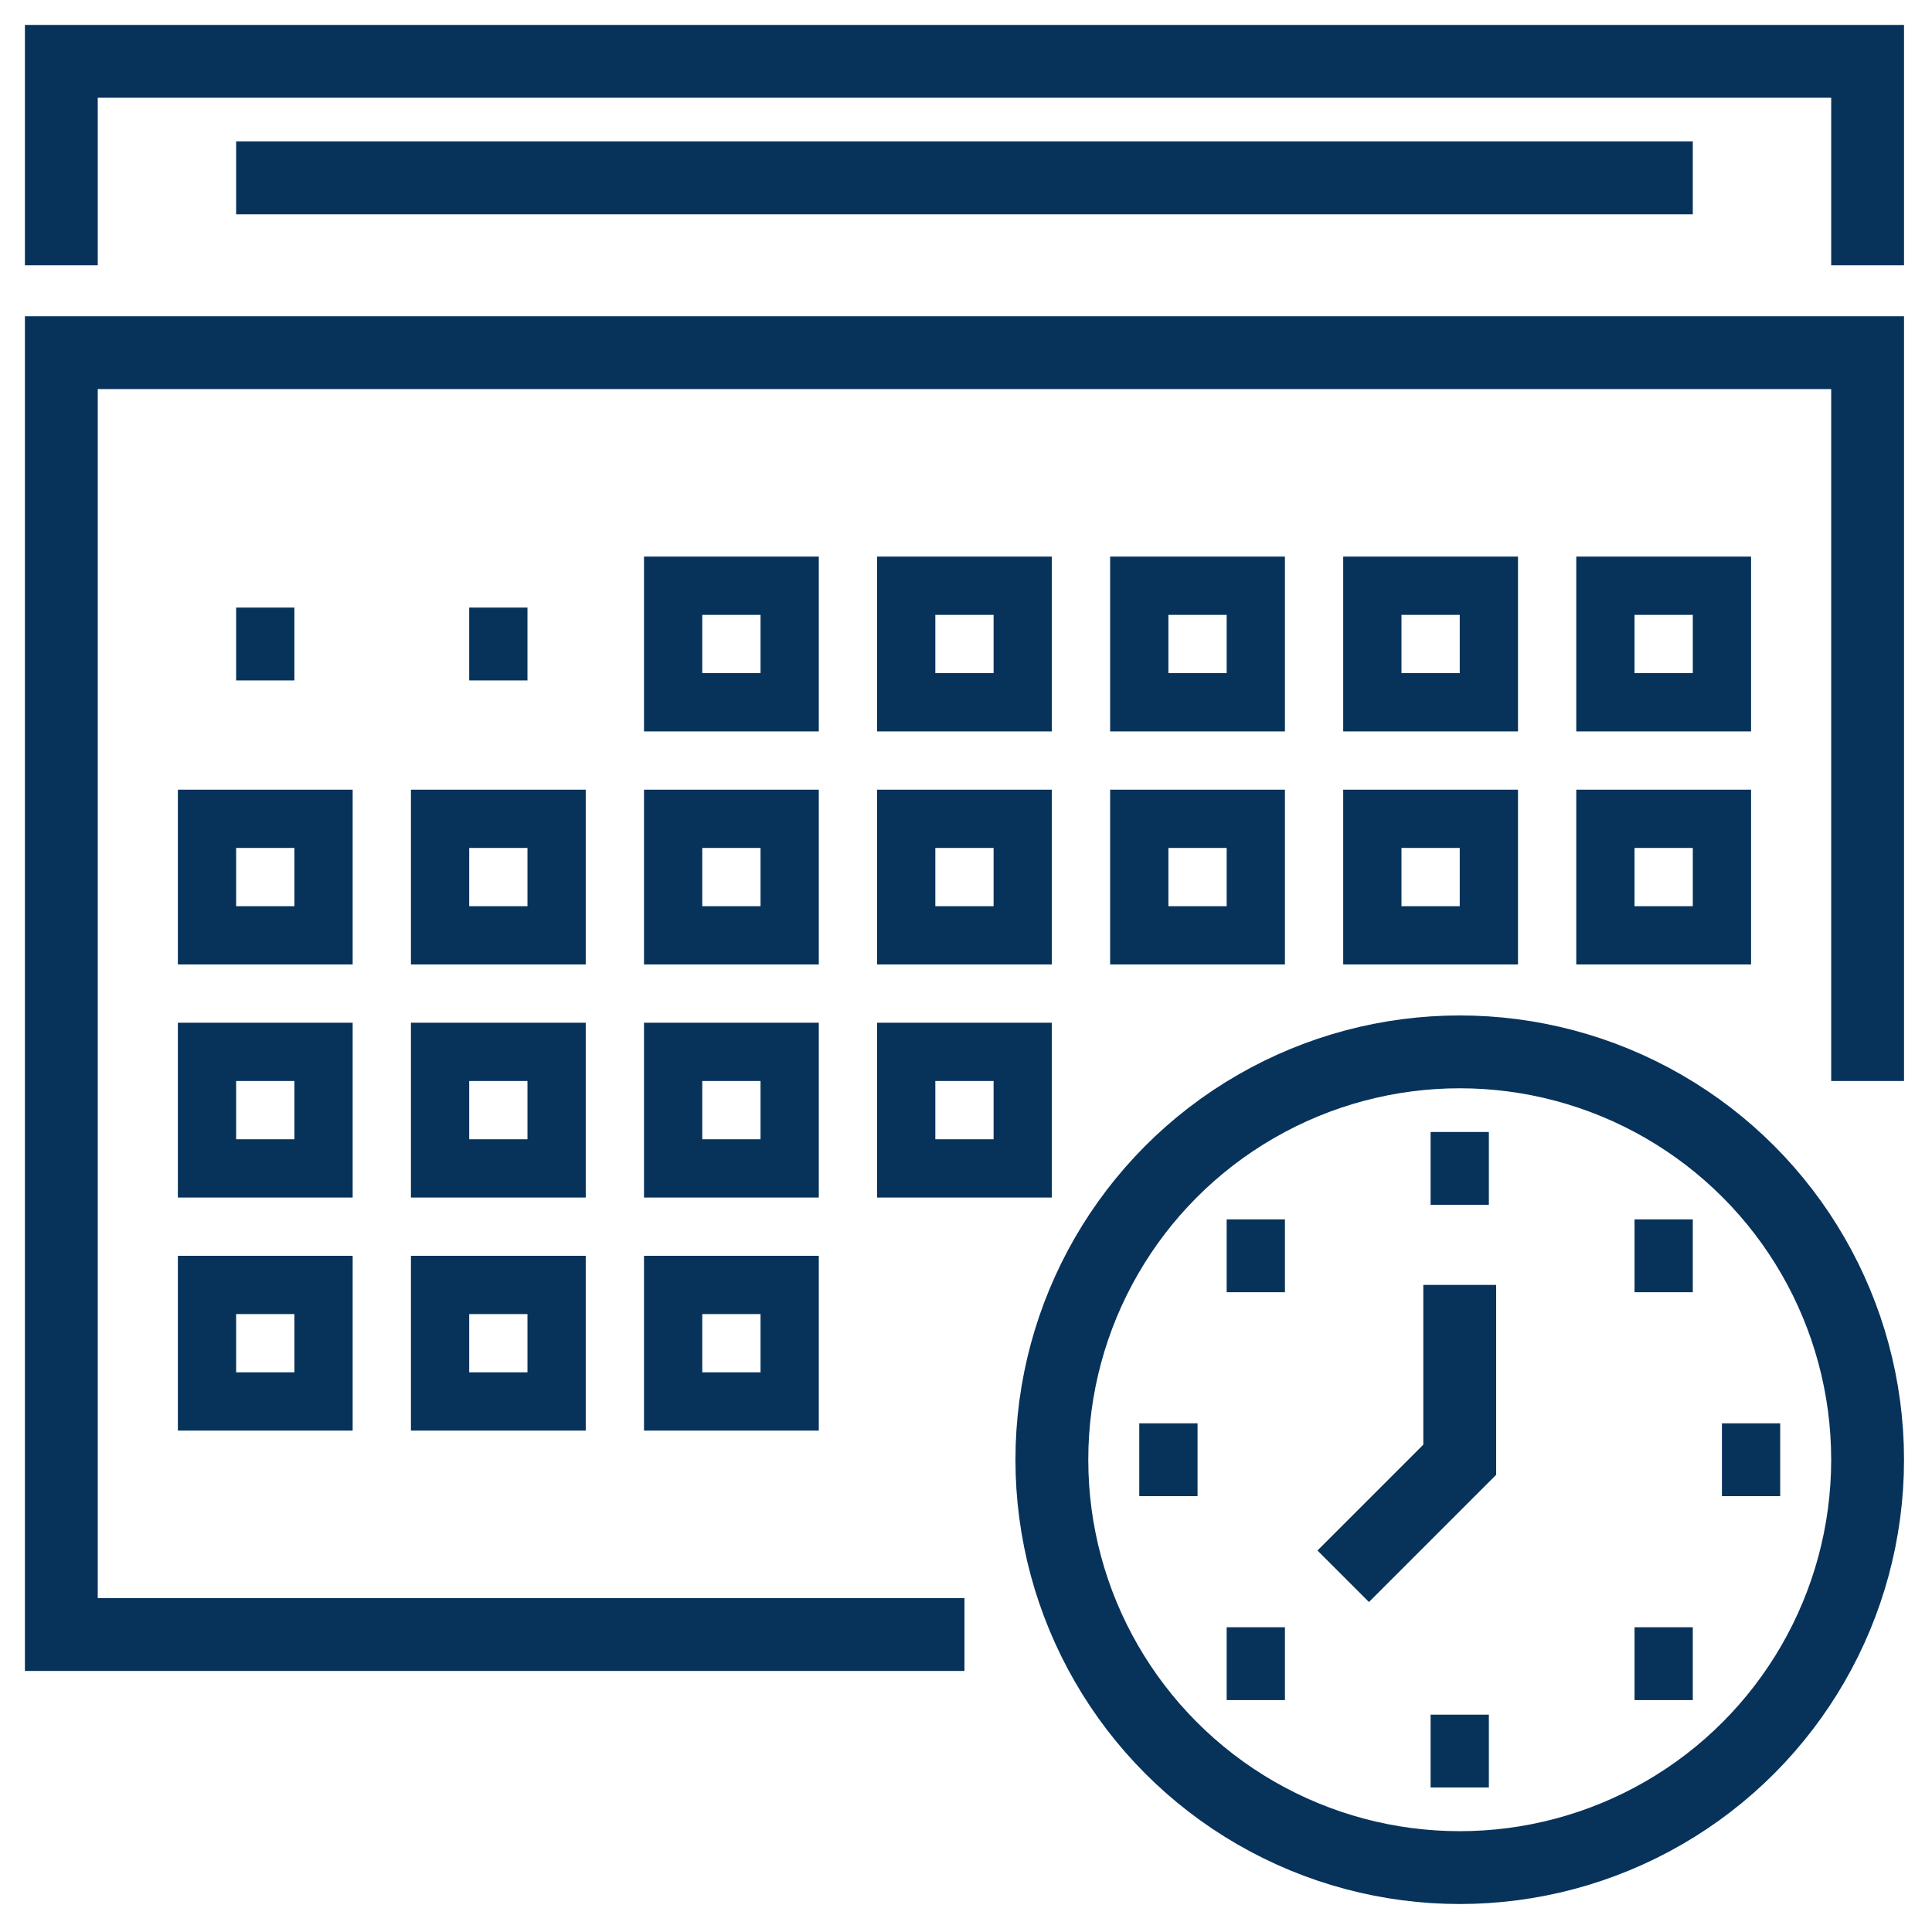
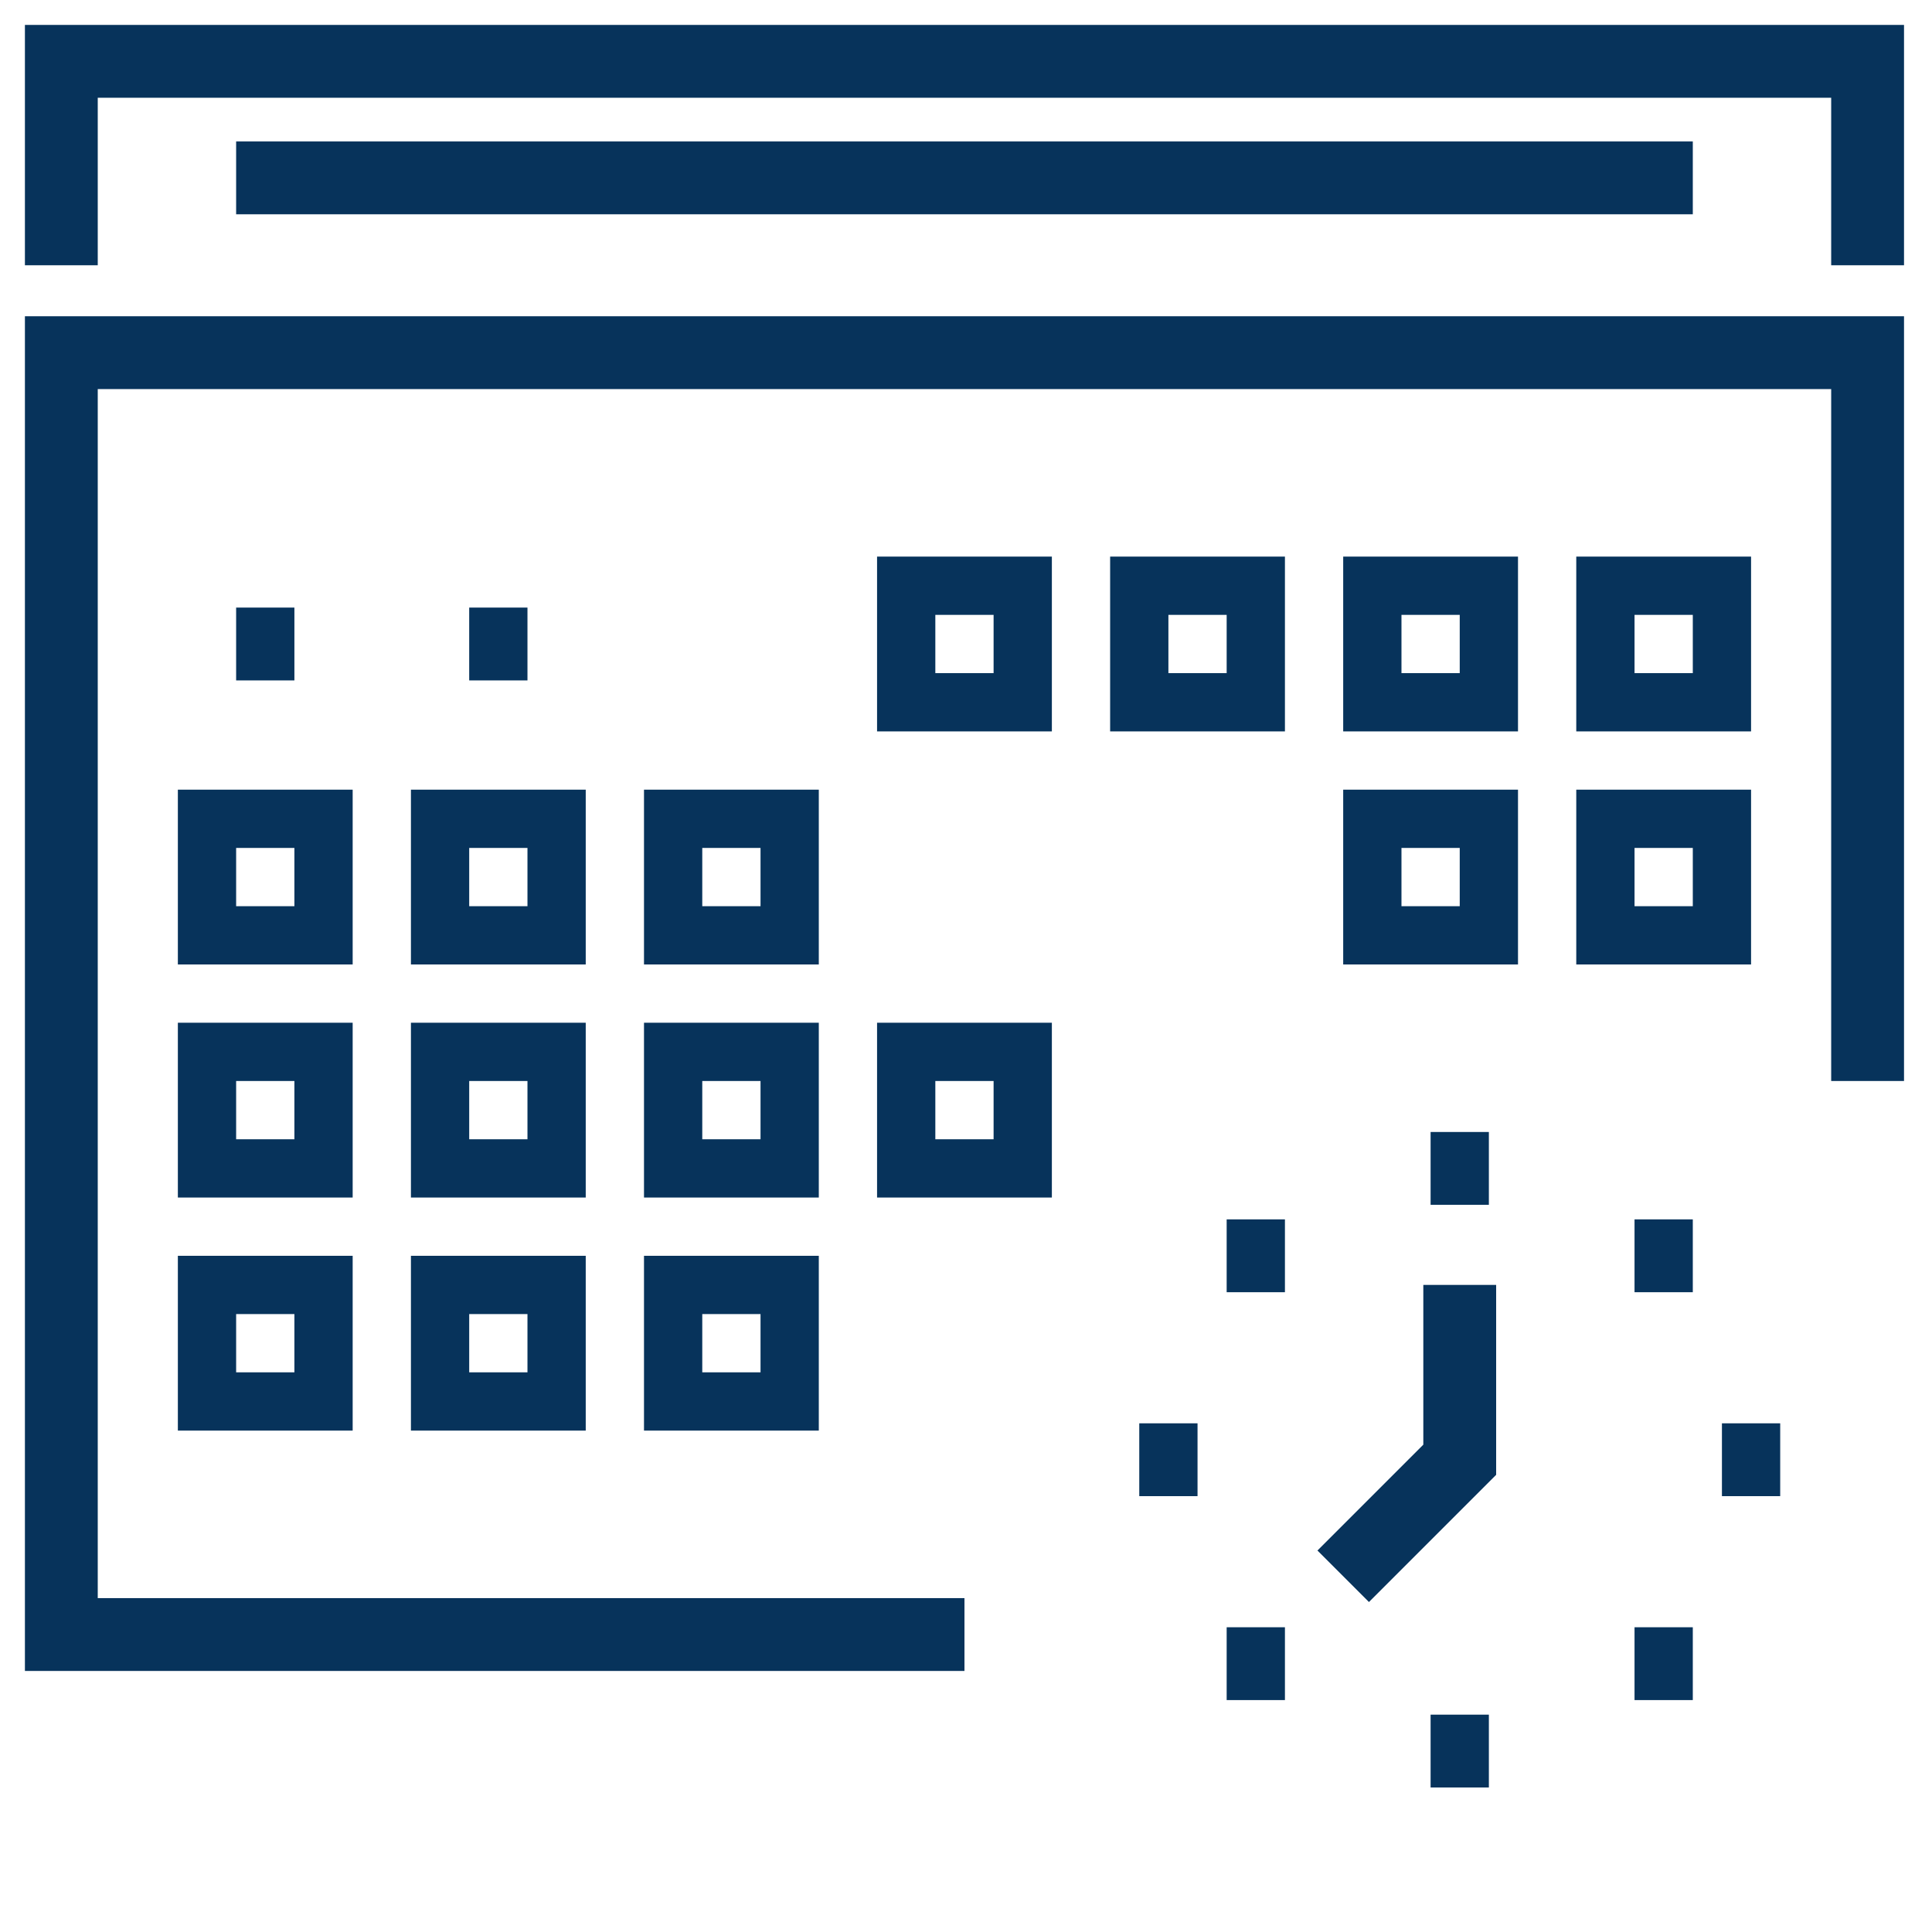
<svg xmlns="http://www.w3.org/2000/svg" width="63px" height="63px" viewBox="0 0 63 63" version="1.1">
  <title>icon/pagos trimestrales/white</title>
  <desc>Created with Sketch.</desc>
  <g id="012-performance-fees" stroke="none" stroke-width="1" fill="none" fill-rule="evenodd">
    <g id="012-1440-performance-fees-copy-3" transform="translate(-542, -2000)" stroke="#07335B">
      <g id="benefits" transform="translate(182, 1880)">
        <g id="2" transform="translate(281, 122)">
          <g id="icon/pagos-trimestrales/white" transform="translate(81, 0)">
            <g>
              <g id="Group">
                <polyline id="Path" stroke-width="2.375" points="29.45 51.3 0 51.3 0 9.5 58.9 9.5 58.9 33.25" />
-                 <rect id="Rectangle" stroke-width="1.9" x="19.95" y="17.1" width="3.8" height="3.8" />
                <rect id="Rectangle" stroke-width="1.9" x="27.55" y="17.1" width="3.8" height="3.8" />
                <rect id="Rectangle" stroke-width="1.9" x="35.15" y="17.1" width="3.8" height="3.8" />
                <rect id="Rectangle" stroke-width="1.9" x="42.75" y="17.1" width="3.8" height="3.8" />
                <rect id="Rectangle" stroke-width="1.9" x="50.35" y="17.1" width="3.8" height="3.8" />
                <rect id="Rectangle" stroke-width="1.9" x="19.95" y="24.7" width="3.8" height="3.8" />
                <rect id="Rectangle" stroke-width="1.9" x="12.35" y="24.7" width="3.8" height="3.8" />
                <rect id="Rectangle" stroke-width="1.9" x="4.75" y="24.7" width="3.8" height="3.8" />
-                 <rect id="Rectangle" stroke-width="1.9" x="27.55" y="24.7" width="3.8" height="3.8" />
-                 <rect id="Rectangle" stroke-width="1.9" x="35.15" y="24.7" width="3.8" height="3.8" />
                <rect id="Rectangle" stroke-width="1.9" x="42.75" y="24.7" width="3.8" height="3.8" />
                <rect id="Rectangle" stroke-width="1.9" x="50.35" y="24.7" width="3.8" height="3.8" />
                <rect id="Rectangle" stroke-width="1.9" x="19.95" y="32.3" width="3.8" height="3.8" />
                <rect id="Rectangle" stroke-width="1.9" x="12.35" y="32.3" width="3.8" height="3.8" />
                <rect id="Rectangle" stroke-width="1.9" x="4.75" y="32.3" width="3.8" height="3.8" />
                <rect id="Rectangle" stroke-width="1.9" x="27.55" y="32.3" width="3.8" height="3.8" />
                <rect id="Rectangle" stroke-width="1.9" x="19.95" y="39.9" width="3.8" height="3.8" />
                <rect id="Rectangle" stroke-width="1.9" x="12.35" y="39.9" width="3.8" height="3.8" />
                <rect id="Rectangle" stroke-width="1.9" x="4.75" y="39.9" width="3.8" height="3.8" />
                <polyline id="Path" stroke-width="2.375" points="0 6.65 0 0 58.9 0 58.9 6.65" />
                <path d="M5.7,3.8 L53.2,3.8" id="Path" stroke-width="2.375" />
                <path d="M15.2,19 L13.3,19" id="Path" stroke-width="2.375" />
                <path d="M7.6,19 L5.7,19" id="Path" stroke-width="2.375" />
-                 <circle id="Oval" stroke-width="2.375" cx="45.6" cy="45.6" r="13.3" />
              </g>
              <path d="M56.05,45.6 L54.15,45.6" id="Path" stroke-width="2.375" />
              <path d="M46.55,55.1 L44.65,55.1" id="Path" stroke-width="2.375" />
              <path d="M46.55,36.1 L44.65,36.1" id="Path" stroke-width="2.375" />
              <path d="M39.9,38.95 L38,38.95" id="Path" stroke-width="2.375" />
              <path d="M53.2,38.95 L51.3,38.95" id="Path" stroke-width="2.375" />
              <path d="M39.9,52.25 L38,52.25" id="Path" stroke-width="2.375" />
              <path d="M53.2,52.25 L51.3,52.25" id="Path" stroke-width="2.375" />
              <path d="M37.05,45.6 L35.15,45.6" id="Path" stroke-width="2.375" />
              <polyline id="Path" stroke-width="2.375" points="45.6 39.9 45.6 45.6 41.8 49.4" />
            </g>
          </g>
        </g>
      </g>
    </g>
  </g>
</svg>